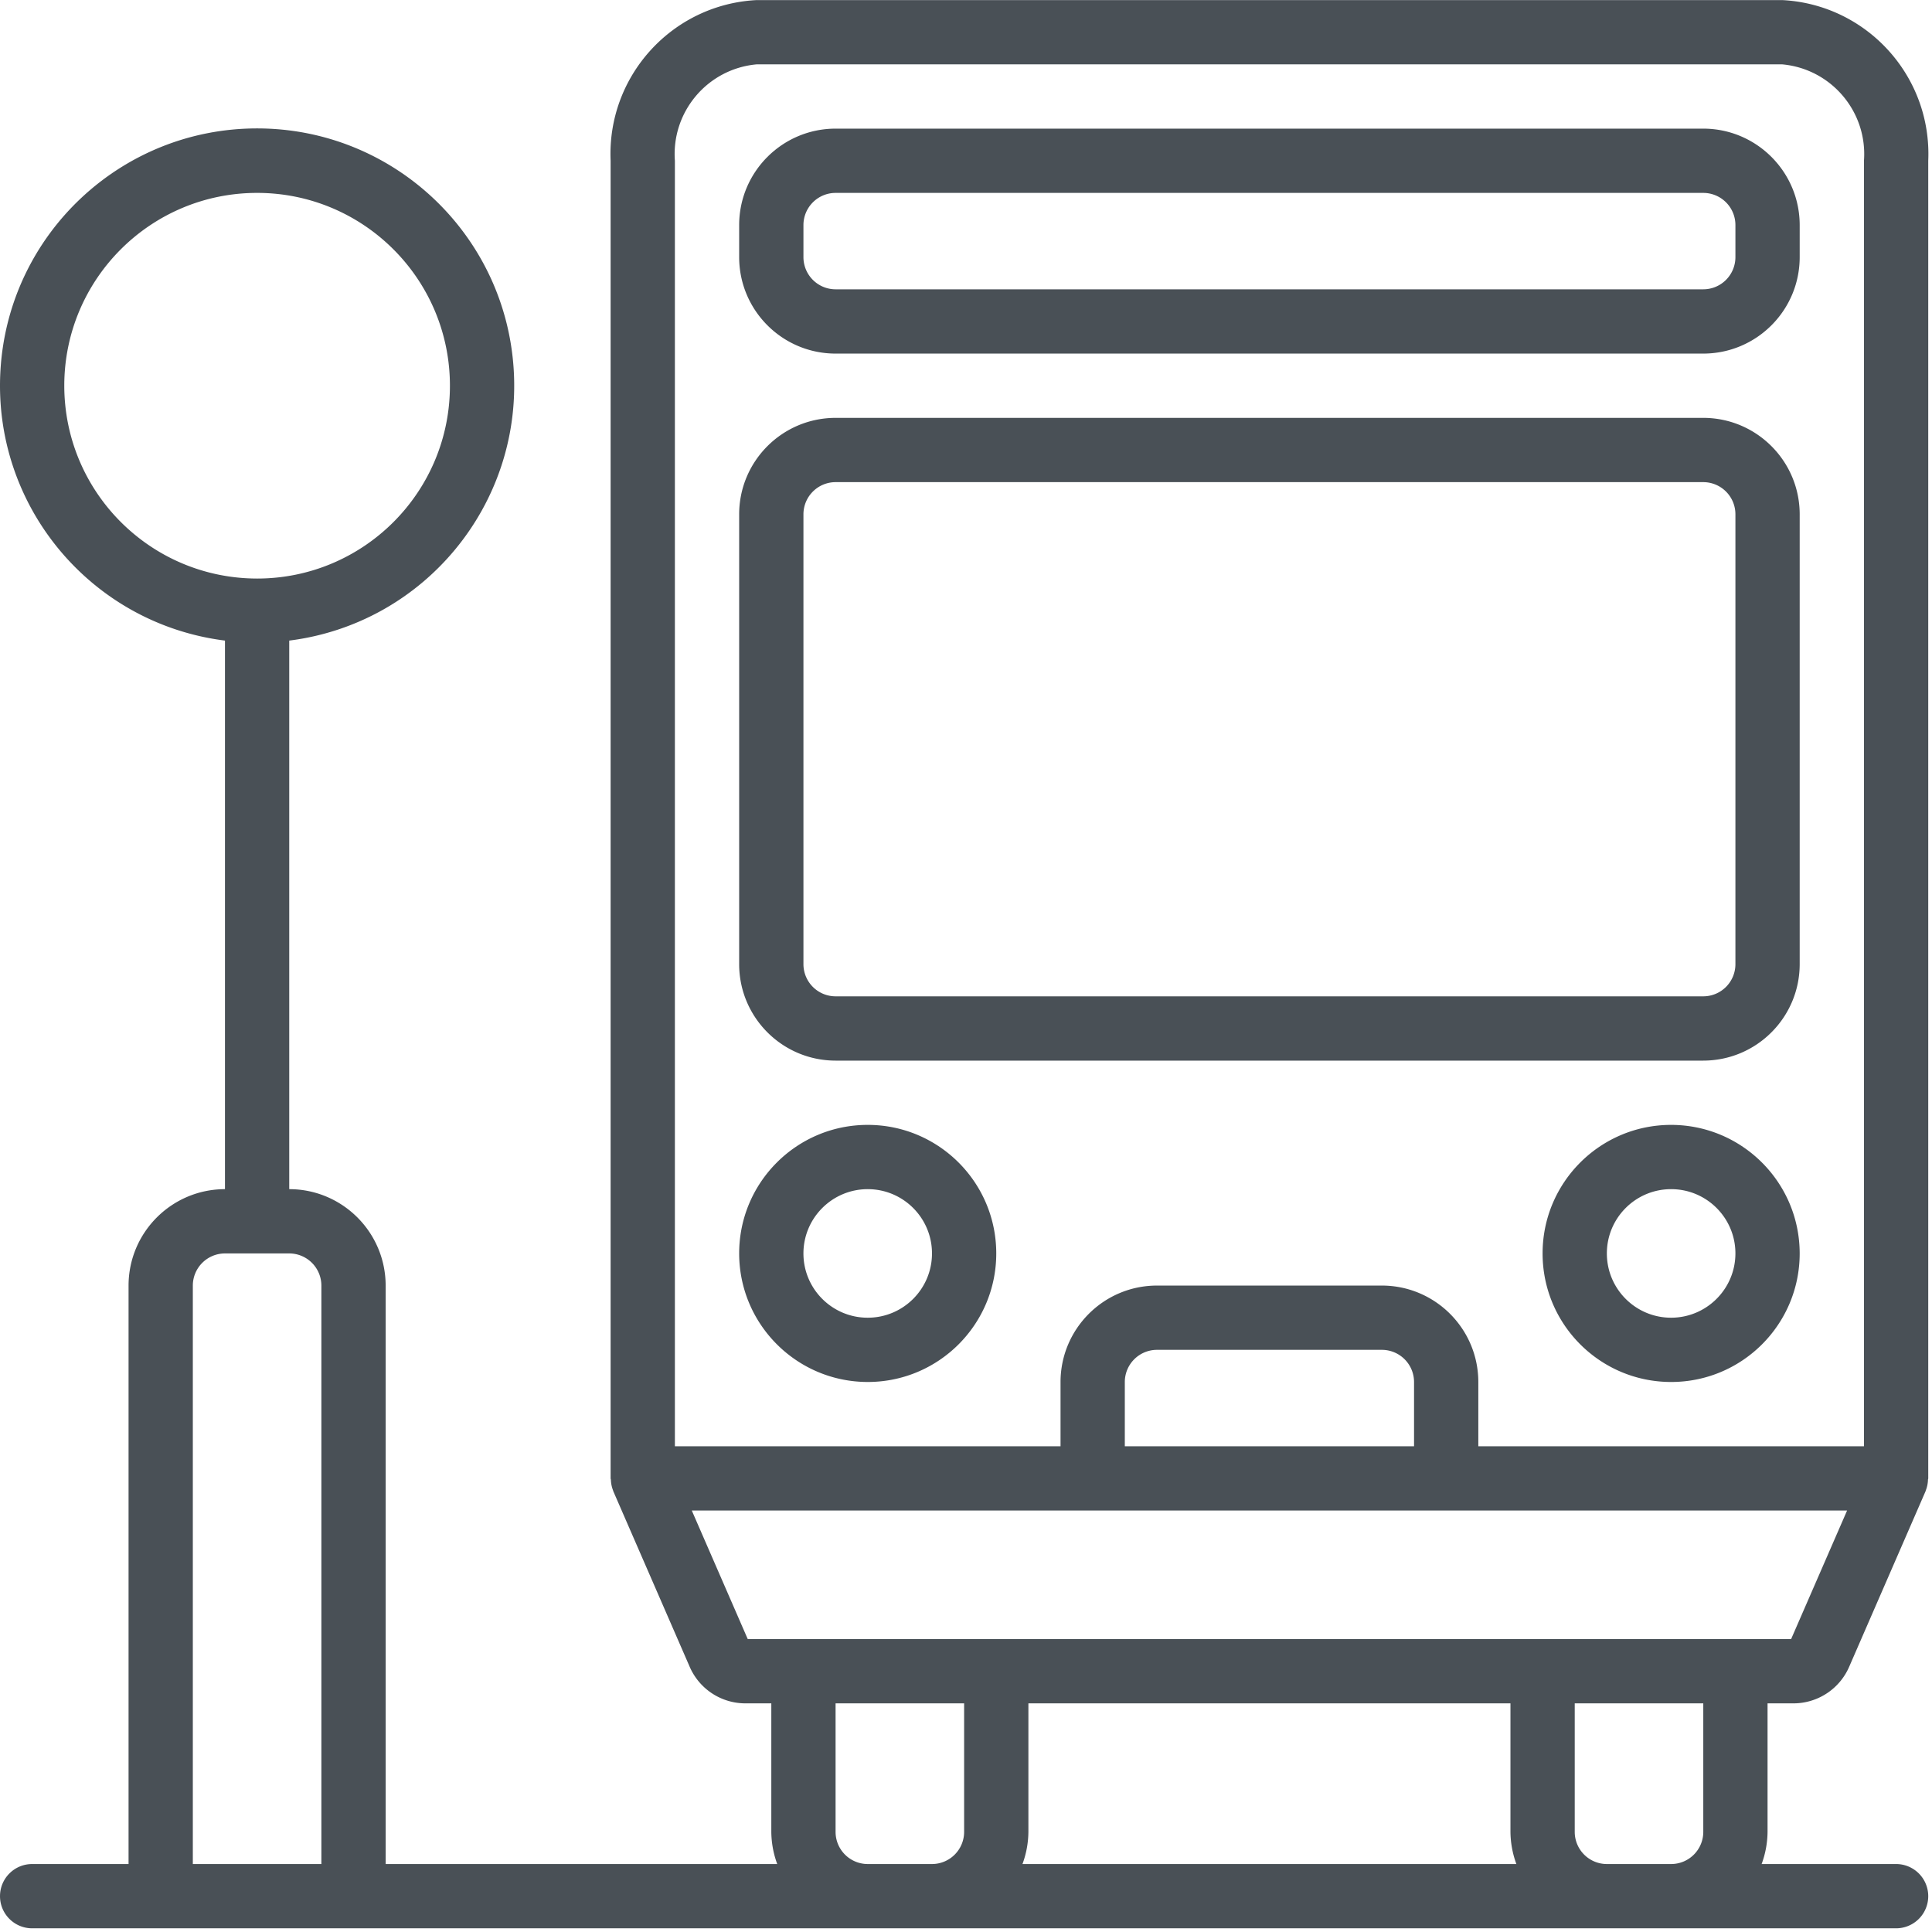
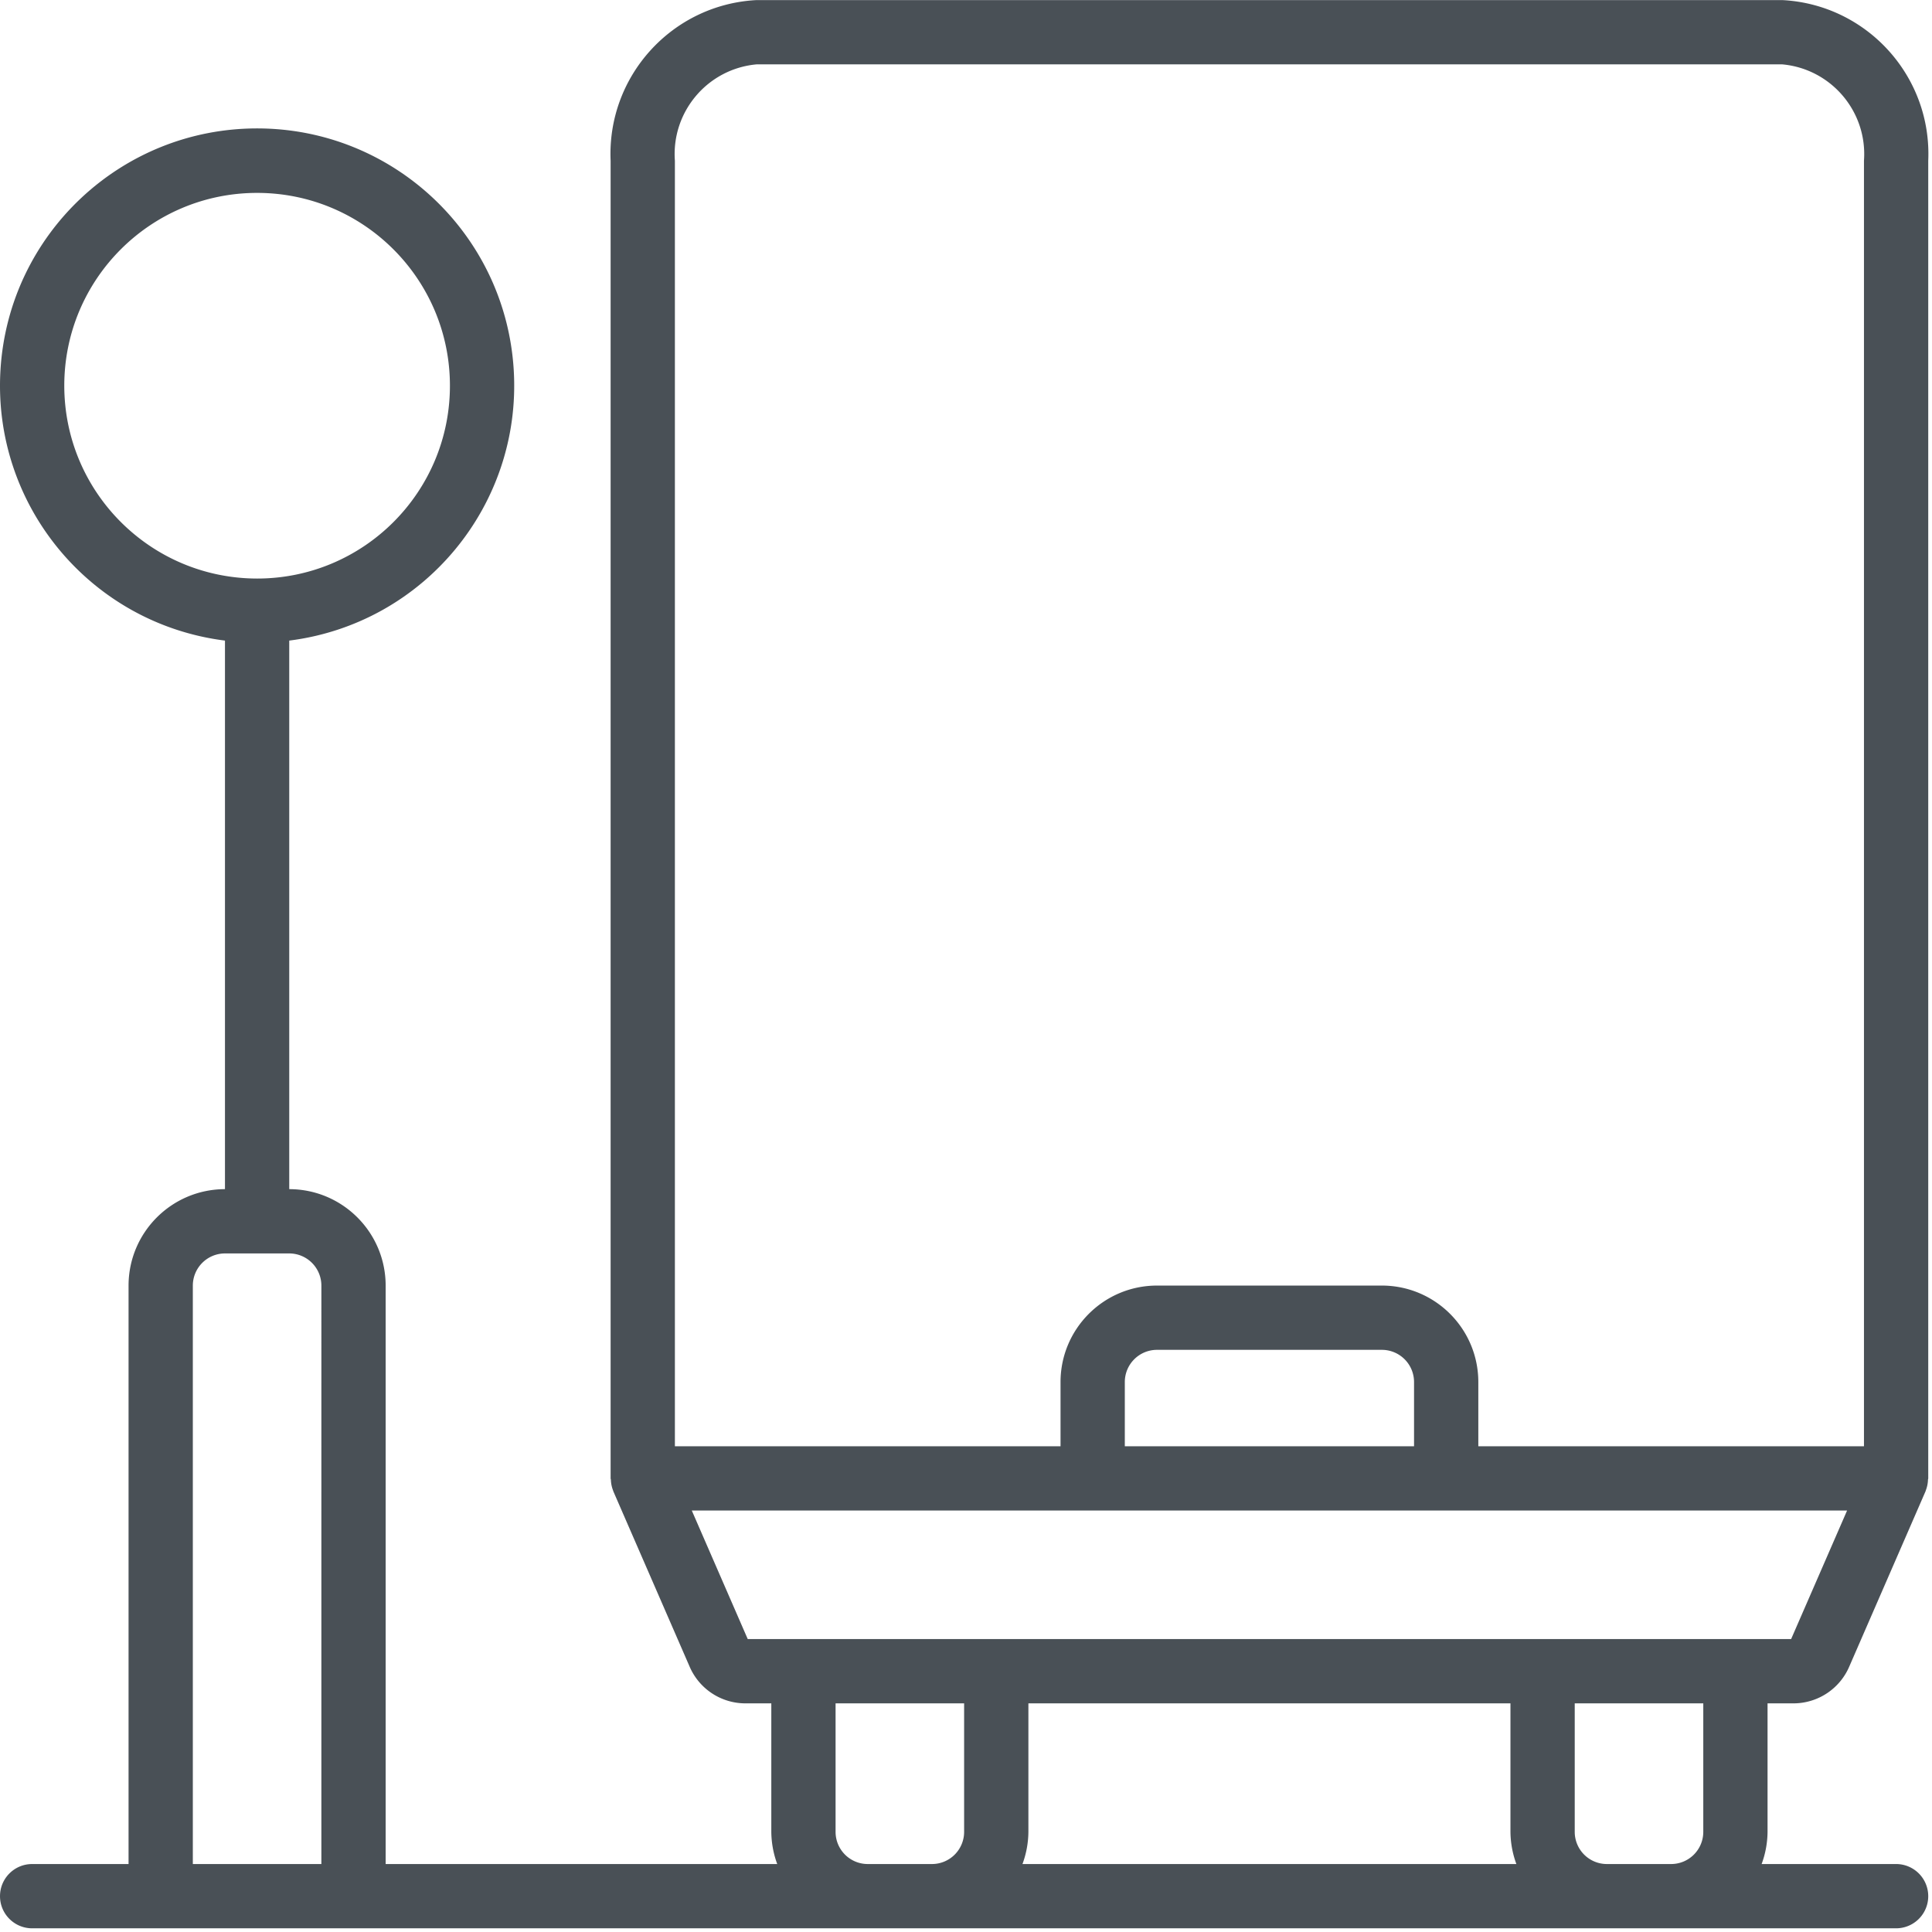
<svg xmlns="http://www.w3.org/2000/svg" clip-rule="evenodd" fill-rule="evenodd" stroke-linejoin="round" stroke-miterlimit="2" viewBox="0 0 513 513">
  <g fill="#495056" fill-rule="nonzero">
    <path d="M473.21.021H200.923c-22.457 1.146-39.78 20.202-38.787 42.667v349.867c0 .128.067.234.073.36.028.964.22 1.917.569 2.816l.053.18.014.048 20.196 46.408a16.123 16.123 0 0014.642 9.921h7.121v34.133a25.29 25.29 0 001.573 8.533H102.402v-153.6c-.015-14.132-11.468-25.585-25.6-25.6V170.095c35.76-4.505 61.856-36.034 59.599-72.006s-32.09-63.992-68.133-63.992S2.393 62.117.136 98.089s23.839 67.501 59.599 72.006v145.659c-14.132.015-25.585 11.468-25.6 25.6v153.6h-25.6c-4.713 0-8.533 3.82-8.533 8.533s3.82 8.533 8.533 8.533h494.933a8.533 8.533 0 000-17.066h-35.706a25.274 25.274 0 001.572-8.533v-34.133h7.117a16.136 16.136 0 0014.642-9.912l20.2-46.417.014-.045c.026-.061.031-.128.056-.19.35-.902.543-1.857.569-2.824.005-.121.07-.223.07-.345V42.688c.992-22.466-16.333-41.522-38.792-42.667zm-456.141 102.4c0-28.277 22.923-51.2 51.2-51.2s51.2 22.923 51.2 51.2-22.923 51.2-51.2 51.2c-28.265-.031-51.169-22.936-51.2-51.2zm68.266 392.534H51.202v-153.6a8.544 8.544 0 018.533-8.533h17.067a8.544 8.544 0 018.533 8.533zm170.667-8.534a8.544 8.544 0 01-8.533 8.533h-17.067a8.544 8.544 0 01-8.533-8.533v-34.133h34.133zm15.494 8.534a25.274 25.274 0 001.572-8.533v-34.133h128v34.133a25.29 25.29 0 001.573 8.533zm180.773-8.534a8.54 8.54 0 01-8.533 8.533h-17.067a8.54 8.54 0 01-8.533-8.533v-34.133h34.133zm23.325-51.2h-277.05l-14.854-34.133h306.763zm-176.925-51.2v-17.067a8.544 8.544 0 018.533-8.533h59.733a8.544 8.544 0 018.533 8.533v17.067zM494.935 42.688v341.333h-102.4v-17.067c-.015-14.132-11.468-25.585-25.6-25.6h-59.733c-14.132.015-25.585 11.468-25.6 25.6v17.067h-102.4V42.688c-.965-13.033 8.705-24.43 21.721-25.6H473.21c13.017 1.17 22.689 12.566 21.725 25.6z" />
-     <path d="M452.269 34.155h-230.4c-14.132.015-25.585 11.468-25.6 25.6v8.533c.015 14.132 11.468 25.585 25.6 25.6h230.4c14.132-.015 25.585-11.468 25.6-25.6v-8.533c-.016-14.132-11.468-25.585-25.6-25.6zm8.533 34.133a8.542 8.542 0 01-8.533 8.533h-230.4a8.544 8.544 0 01-8.533-8.533v-8.533a8.544 8.544 0 018.533-8.533h230.4a8.54 8.54 0 018.533 8.533zm-230.4 230.4c-18.851 0-34.133 15.282-34.133 34.133.022 18.842 15.291 34.112 34.133 34.133 18.851 0 34.133-15.282 34.133-34.133s-15.282-34.133-34.133-34.133zm0 51.2c-9.426 0-17.067-7.641-17.067-17.067.009-9.422 7.645-17.057 17.067-17.067 9.426 0 17.067 7.641 17.067 17.067s-7.641 17.067-17.067 17.067zm213.333-51.2c-18.851 0-34.133 15.282-34.133 34.133s15.282 34.133 34.133 34.133 34.133-15.282 34.133-34.133c-.019-18.843-15.29-34.113-34.133-34.133zm0 51.2c-9.426 0-17.067-7.641-17.067-17.067s7.641-17.067 17.067-17.067 17.067 7.641 17.067 17.067c-.011 9.421-7.645 17.056-17.067 17.067zm8.534-238.933h-230.4c-14.132.015-25.585 11.468-25.6 25.6v119.467c.015 14.132 11.468 25.585 25.6 25.6h230.4c14.132-.015 25.585-11.468 25.6-25.6V136.555c-.016-14.132-11.468-25.585-25.6-25.6zm8.533 145.066a8.542 8.542 0 01-8.533 8.533h-230.4a8.544 8.544 0 01-8.533-8.533V136.555a8.544 8.544 0 018.533-8.533h230.4a8.54 8.54 0 018.533 8.533z" />
  </g>
</svg>